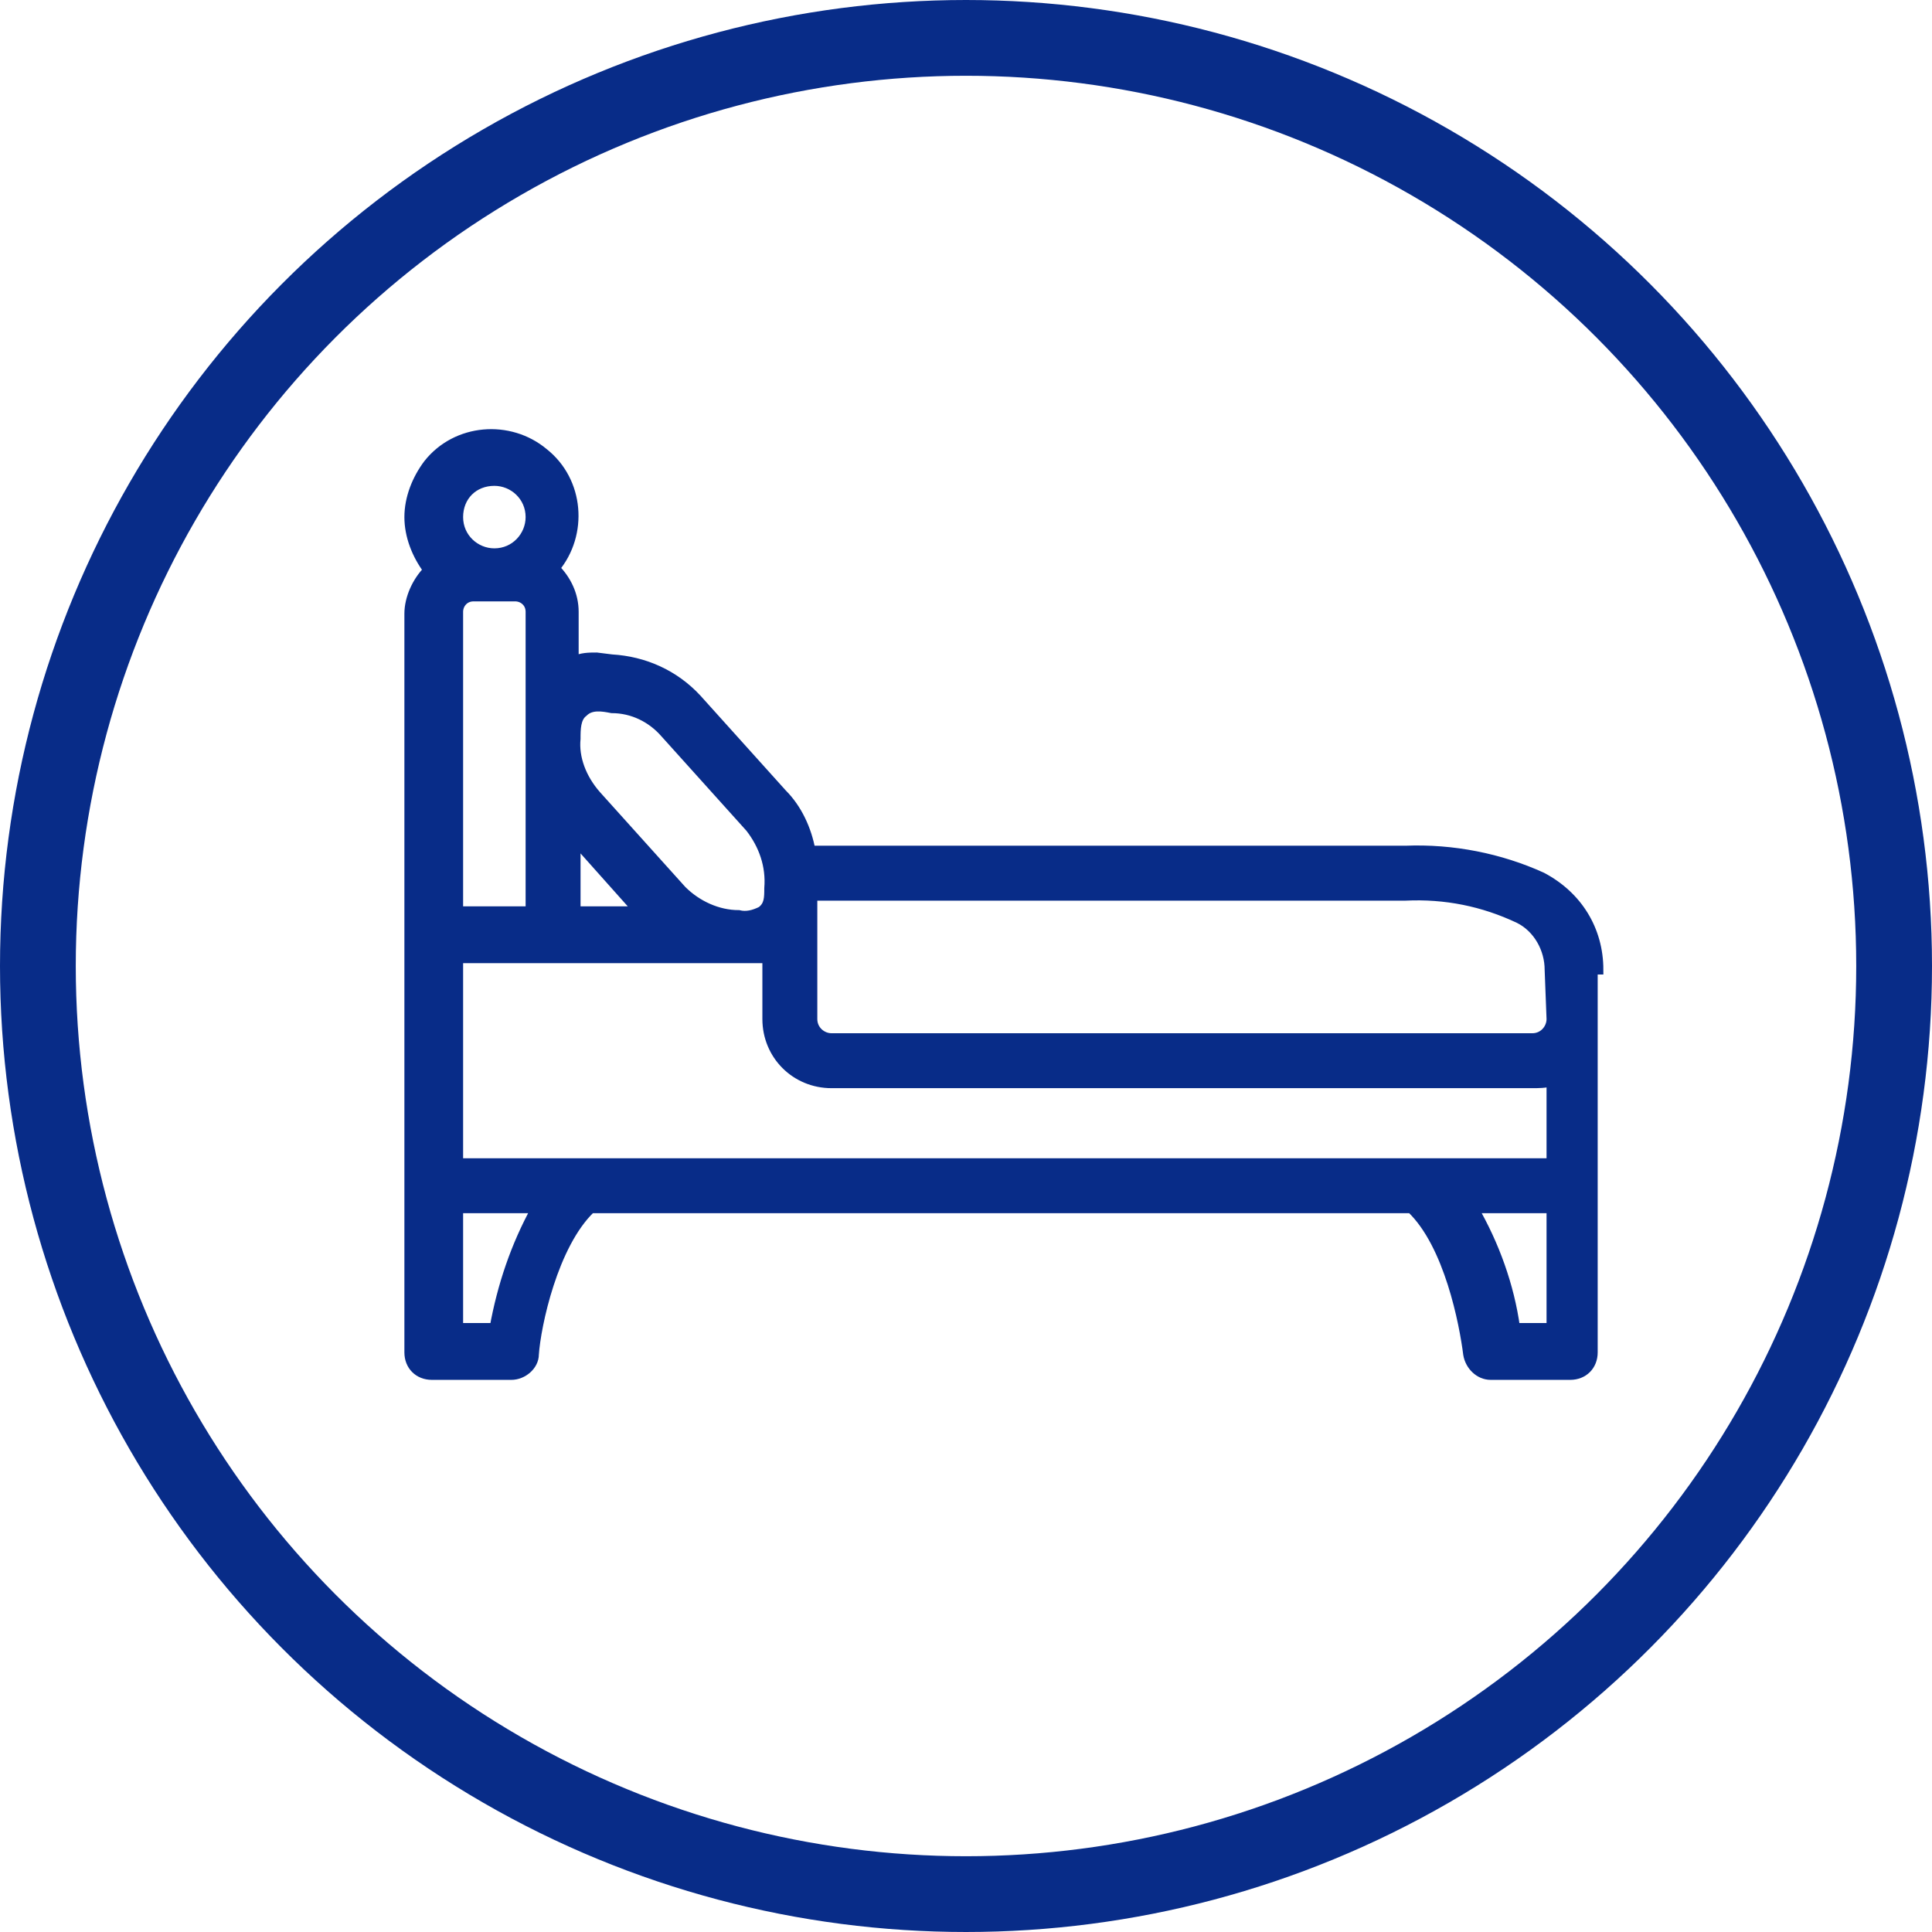
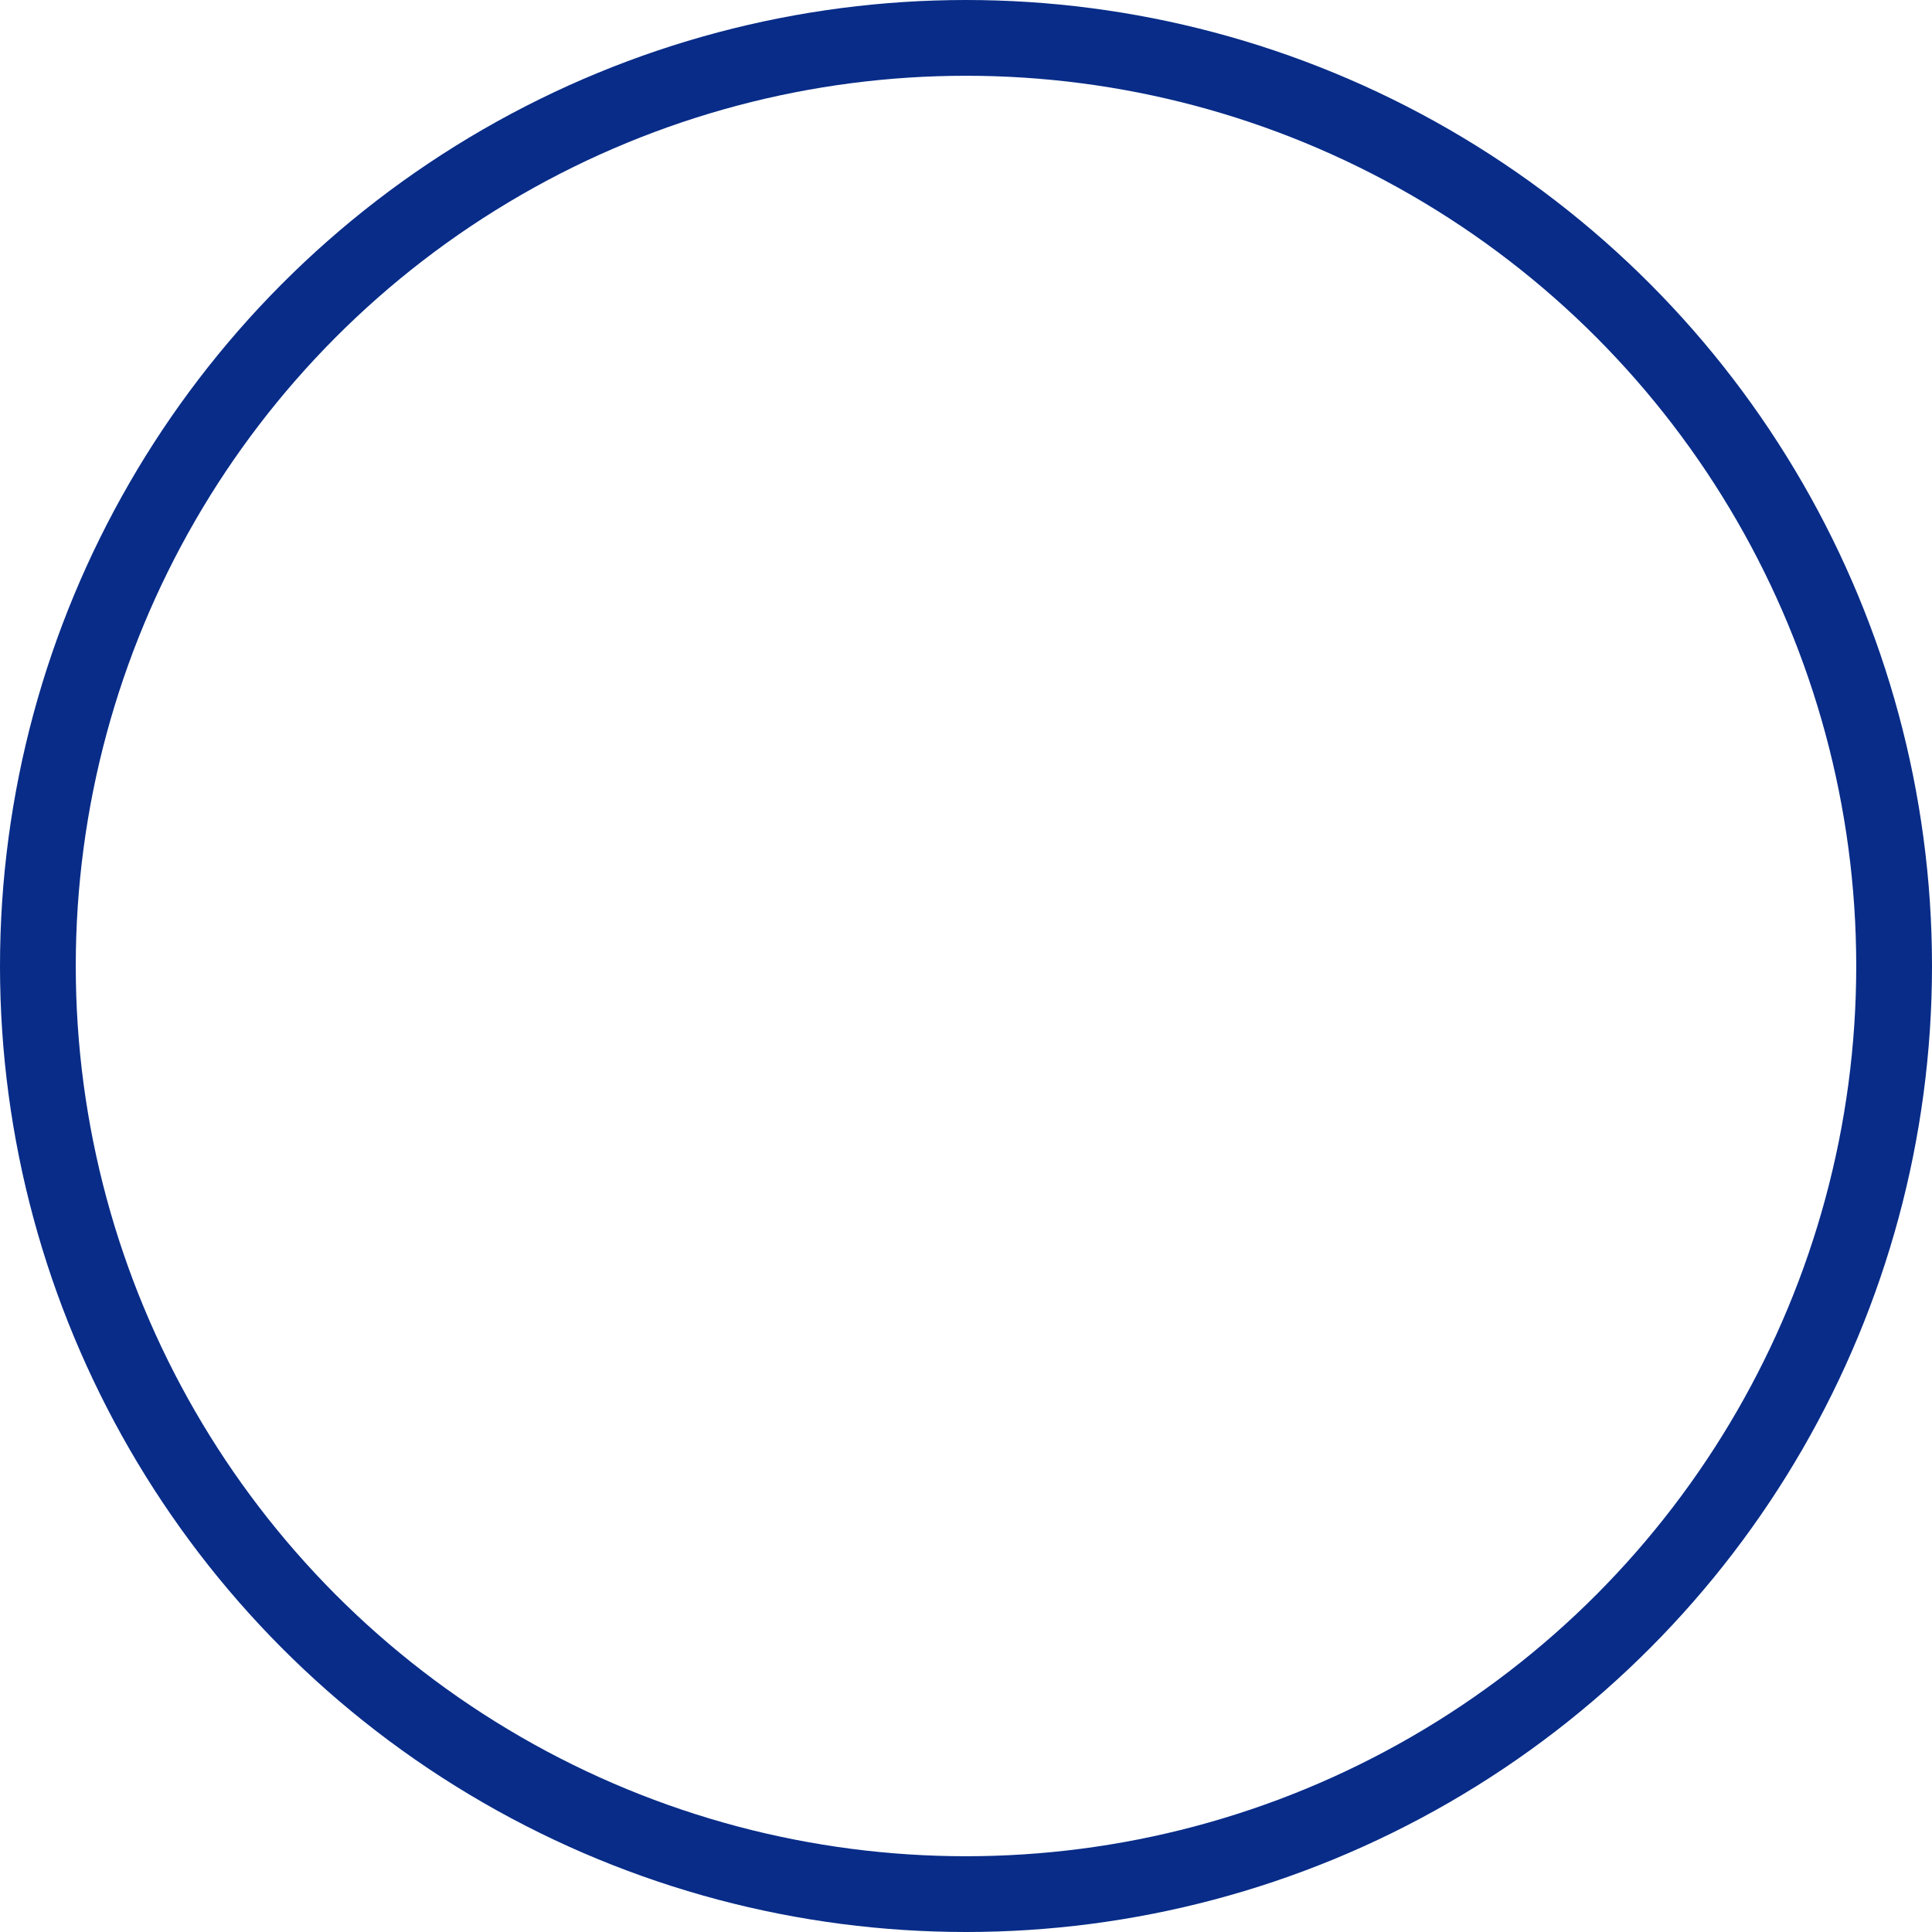
<svg xmlns="http://www.w3.org/2000/svg" width="102px" height="102px" viewBox="0 0 102 102" version="1.1">
  <title>ic_hotels</title>
  <desc>Created with Sketch.</desc>
  <g id="Page-1" stroke="none" stroke-width="1" fill="none" fill-rule="evenodd">
    <g id="fdgsfgs" transform="translate(-759, -141)">
      <g id="Group_6704" transform="translate(0, 86)">
        <g id="ic_hotels" transform="translate(759, 55)">
          <g id="Ellipse_385">
            <circle id="Oval" cx="51" cy="51" r="51" />
            <circle id="Oval" stroke="#082C88" stroke-width="4" cx="51" cy="51" r="49" />
          </g>
-           <path d="M84.4,51.2 C84.4,49.1 83.3,47.3 81.4,46.3 C79.2,45.3 76.7,44.8 74.2,44.9 L42.8,44.9 C42.6,43.8 42.1,42.7 41.3,41.9 L36.8,36.9 C35.6,35.6 34,34.9 32.3,34.8 L31.5,34.7 C31.1,34.7 30.7,34.7 30.3,34.9 L30.3,32.3 C30.3,31.4 29.9,30.6 29.3,30 C30.8,28.2 30.6,25.4 28.7,23.9 C26.9,22.4 24.1,22.6 22.6,24.5 C22,25.3 21.6,26.3 21.6,27.3 C21.6,28.3 22,29.3 22.6,30.1 C22,30.7 21.6,31.6 21.6,32.4 L21.6,71.4 C21.6,72.1 22.1,72.6 22.8,72.6 L27,72.6 C27.6,72.6 28.2,72.1 28.2,71.5 C28.3,70 29.2,65.7 31.2,63.8 L74.5,63.8 C76.5,65.7 77.3,69.9 77.5,71.5 C77.6,72.1 78.1,72.6 78.7,72.6 L82.9,72.6 C83.6,72.6 84.1,72.1 84.1,71.4 L84.1,51.2 L84.4,51.2 Z M30.4,39 L30.4,39 C30.4,38.5 30.4,37.9 30.8,37.6 C31.2,37.2 31.8,37.3 32.3,37.4 C33.4,37.4 34.4,37.9 35.1,38.7 L39.6,43.7 C40.3,44.6 40.7,45.7 40.6,46.9 C40.6,47.4 40.6,47.8 40.2,48.1 C39.8,48.3 39.4,48.4 39,48.3 C37.9,48.3 36.8,47.8 36,47 L31.5,42 C30.7,41.1 30.3,40 30.4,39 Z M30.4,44.4 L33.7,48.1 L30.4,48.1 L30.4,44.4 Z M26.1,25.4 C27.1,25.4 28,26.2 28,27.3 C28,28.3 27.2,29.2 26.1,29.2 C25.1,29.2 24.2,28.4 24.2,27.3 C24.2,27.3 24.2,27.3 24.2,27.3 C24.2,26.2 25,25.4 26.1,25.4 Z M24.2,32.3 C24.2,31.9 24.5,31.5 25,31.5 C25,31.5 25,31.5 25,31.5 L27.2,31.5 C27.6,31.5 28,31.8 28,32.3 C28,32.3 28,32.3 28,32.3 L28,48.1 L24.2,48.1 L24.2,32.3 Z M26.1,70.1 L24.2,70.1 L24.2,63.8 L28.3,63.8 C27.2,65.8 26.5,67.9 26.1,70.1 Z M75.2,61.4 L24.2,61.4 L24.2,50.6 L40.5,50.6 L40.5,53.8 C40.5,55.7 42,57.2 43.9,57.2 L80.9,57.2 C81.2,57.2 81.6,57.2 81.9,57.1 L81.9,61.4 L75.2,61.4 L75.2,61.4 Z M81.9,70.1 L80,70.1 C79.7,67.9 78.9,65.7 77.8,63.8 L81.9,63.8 L81.9,70.1 Z M81.9,53.8 L81.9,53.8 C81.9,54.3 81.5,54.8 80.9,54.8 L43.9,54.8 C43.4,54.8 42.9,54.4 42.9,53.8 L42.9,47.3 L74.2,47.3 C76.3,47.2 78.3,47.6 80.2,48.5 C81.2,49 81.8,50.1 81.8,51.2 L81.9,53.8 L81.9,53.8 Z" id="bed" stroke="#082C88" stroke-width="0.5" fill="#082C88" fill-rule="nonzero" />
        </g>
      </g>
    </g>
  </g>
</svg>